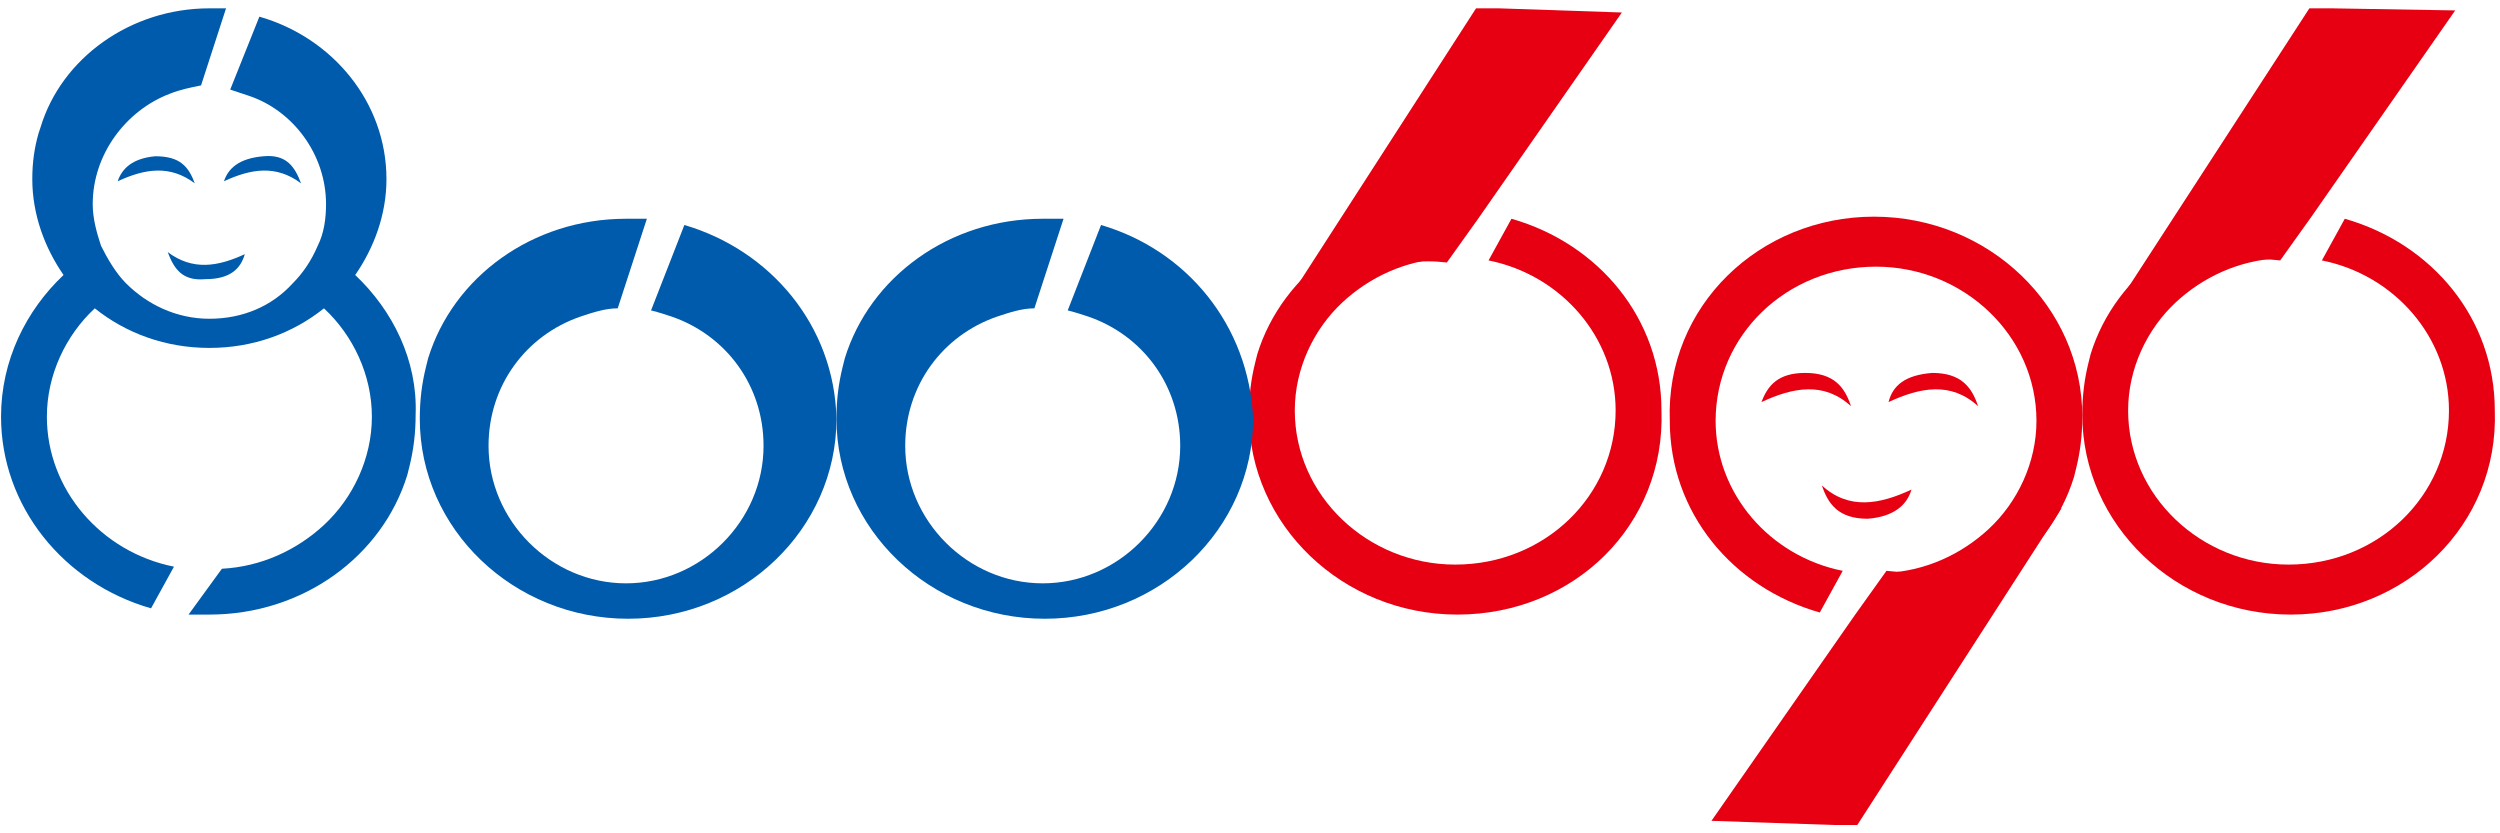
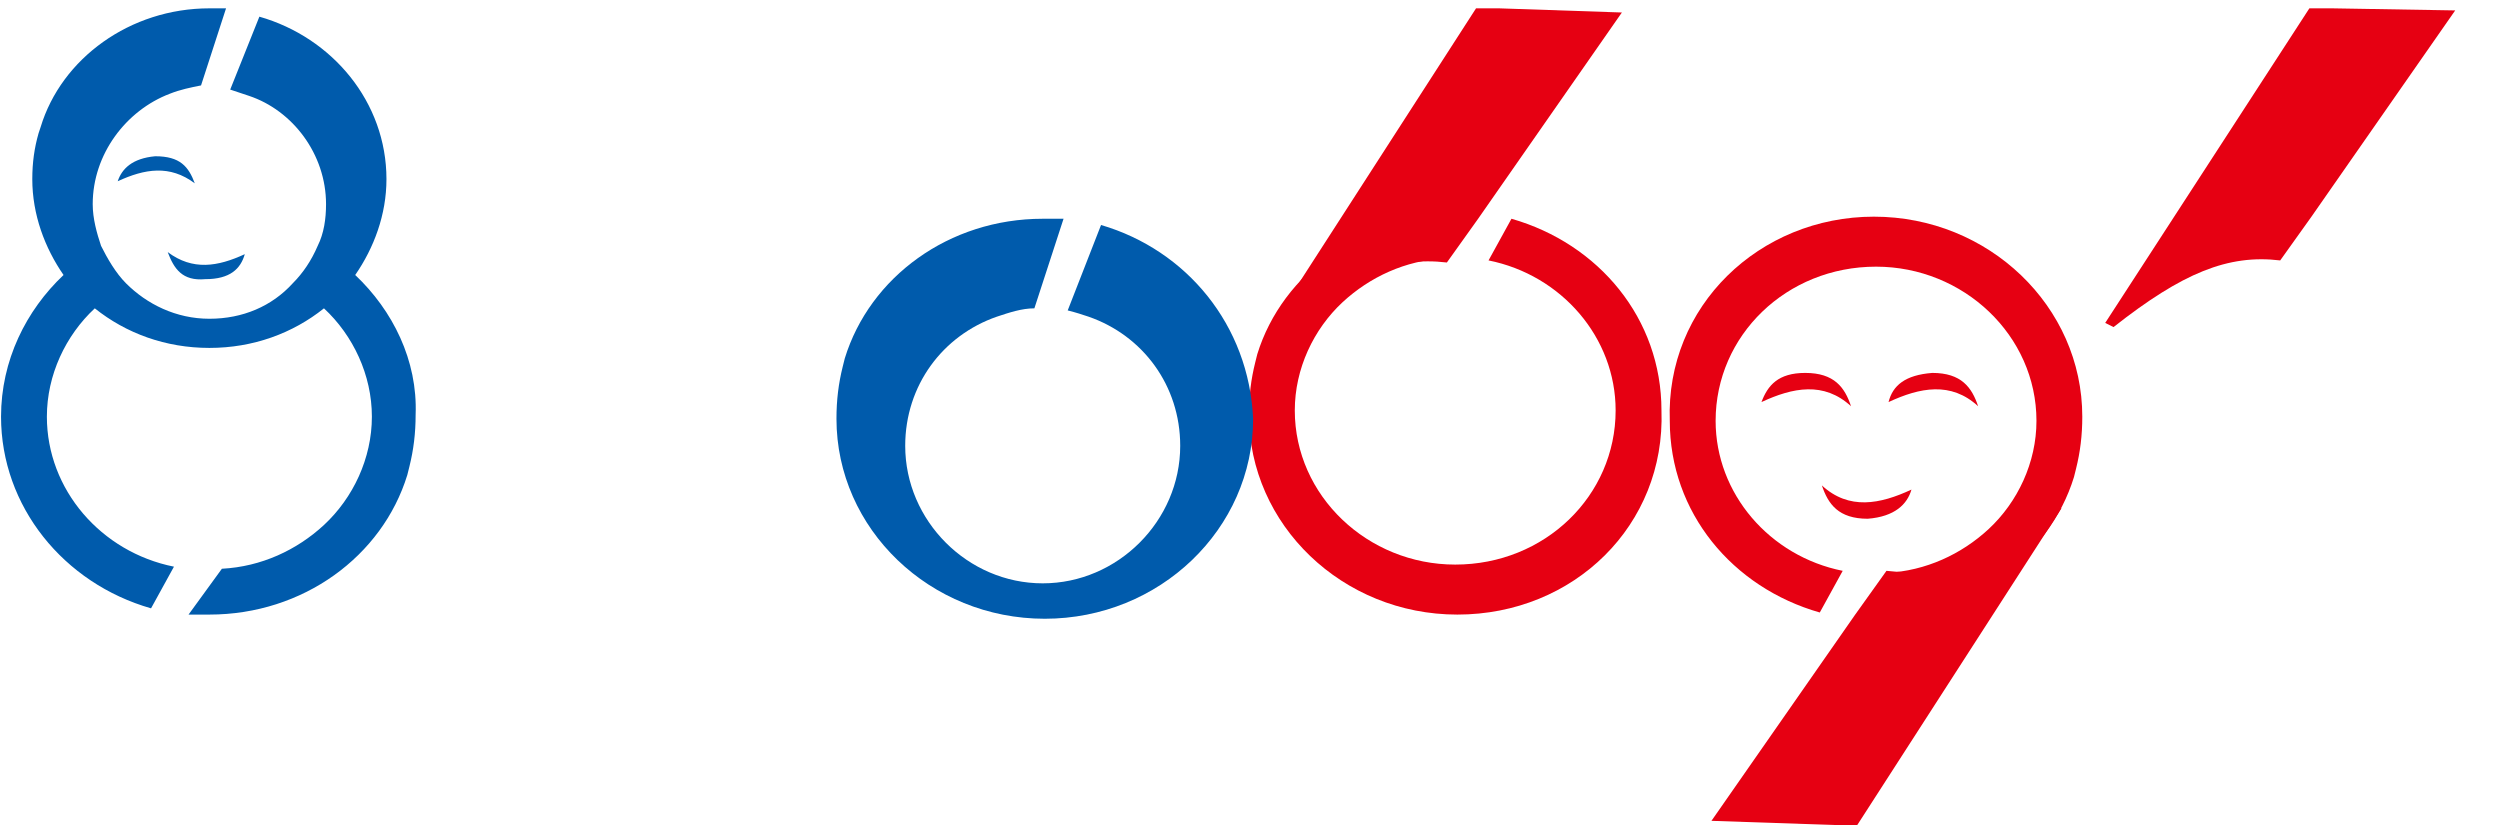
<svg xmlns="http://www.w3.org/2000/svg" width="120" height="40">
  <g>
    <title>background</title>
    <rect fill="none" id="canvas_background" height="42" width="122" y="-1" x="-1" />
  </g>
  <g>
    <title>Layer 1</title>
    <g id="svg_1">
      <g id="svg_2">
        <path id="svg_3" d="m84.55,19.3c1.5,-0.7 3,-1 4.3,0.2c-0.3,-0.9 -0.8,-1.6 -2.2,-1.6c-1.3,0 -1.8,0.6 -2.1,1.4l0,0z" fill="#E60012" clip-rule="evenodd" fill-rule="evenodd" />
        <path id="svg_4" d="m90.65,19.3c1.5,-0.7 3,-1 4.3,0.2c-0.3,-0.9 -0.8,-1.6 -2.2,-1.6c-1.3,0.1 -1.9,0.6 -2.1,1.4l0,0z" fill="#E60012" clip-rule="evenodd" fill-rule="evenodd" />
        <path id="svg_5" d="m91.75,23.5c-1.5,0.7 -3,1 -4.3,-0.2c0.3,0.9 0.8,1.6 2.2,1.6c1.3,-0.1 1.9,-0.7 2.1,-1.4l0,0z" fill="#E60012" clip-rule="evenodd" fill-rule="evenodd" />
      </g>
      <g id="svg_6">
        <path id="svg_7" d="m89.95,10.4c5.5,0 10,4.3 10,9.6c0,0.9 -0.1,1.7 -0.3,2.5l-0.1,0.4c-1.2,3.9 -5.1,6.7 -9.5,6.7c-0.3,0 -0.7,0 -1,0l1.5,-2.1c1.9,-0.1 3.6,-0.9 4.9,-2.1c1.4,-1.3 2.3,-3.2 2.3,-5.2c0,-4.1 -3.5,-7.4 -7.7,-7.4c-4.3,0 -7.7,3.3 -7.7,7.4c0,3.5 2.6,6.5 6.1,7.2l-1.1,2c-4.2,-1.2 -7.2,-4.8 -7.2,-9.2c-0.2,-5.5 4.3,-9.8 9.8,-9.8l0,0z" fill="#E60012" clip-rule="evenodd" fill-rule="evenodd" />
        <path id="svg_8" d="m82.15,39.4l6.9,-9.9l1.5,-2.1c2.5,0.3 4.7,-0.6 8,-3.2l0.4,0.2l-9.8,15.2l-1.1,0l-5.9,-0.2l0,0z" fill="#E60012" clip-rule="evenodd" fill-rule="evenodd" />
      </g>
      <g id="svg_9">
        <path id="svg_10" d="m5.65,8.7c1.3,-0.6 2.5,-0.8 3.7,0.1c-0.3,-0.8 -0.7,-1.3 -1.9,-1.3c-1.1,0.1 -1.6,0.6 -1.8,1.2l0,0z" fill="#005BAC" clip-rule="evenodd" fill-rule="evenodd" />
-         <path id="svg_11" d="m10.75,8.7c1.3,-0.6 2.5,-0.8 3.7,0.1c-0.3,-0.8 -0.7,-1.4 -1.8,-1.3c-1.2,0.1 -1.7,0.6 -1.9,1.2l0,0z" fill="#005BAC" clip-rule="evenodd" fill-rule="evenodd" />
        <path id="svg_12" d="m11.75,12.2c-1.3,0.6 -2.5,0.8 -3.7,-0.1c0.3,0.8 0.7,1.4 1.8,1.3c1.2,0 1.7,-0.5 1.9,-1.2l0,0z" fill="#005BAC" clip-rule="evenodd" fill-rule="evenodd" />
      </g>
      <path id="svg_13" d="m69.95,29.5c-5.5,0 -10,-4.3 -10,-9.6c0,-0.9 0.1,-1.7 0.3,-2.5l0.1,-0.4c1.2,-3.9 5.1,-6.7 9.5,-6.7c0.3,0 0.7,0 1,0l-1.5,2.1c-1.9,0.1 -3.6,0.9 -4.9,2.1c-1.4,1.3 -2.3,3.2 -2.3,5.2c0,4.1 3.5,7.4 7.7,7.4c4.3,0 7.7,-3.3 7.7,-7.4c0,-3.5 -2.6,-6.5 -6.1,-7.2l1.1,-2c4.2,1.2 7.2,4.8 7.2,9.2c0.2,5.5 -4.2,9.8 -9.8,9.8l0,0z" fill="#E60012" clip-rule="evenodd" fill-rule="evenodd" />
      <path id="svg_14" d="m77.85,0.6l-6.9,9.9l-1.5,2.1c-2.5,-0.3 -4.7,0.6 -8,3.2l-0.4,-0.2l9.8,-15.2l1.1,0l5.9,0.2l0,0z" fill="#E60012" clip-rule="evenodd" fill-rule="evenodd" />
      <g id="svg_15">
-         <path id="svg_16" d="m109.95,29.5c-5.5,0 -10,-4.3 -10,-9.6c0,-0.9 0.1,-1.7 0.3,-2.5l0.1,-0.4c1.2,-3.9 5.1,-6.7 9.5,-6.7c0.3,0 0.7,0 1,0l-1.5,2.1c-1.9,0.1 -3.6,0.9 -4.9,2.1c-1.4,1.3 -2.3,3.2 -2.3,5.2c0,4.1 3.5,7.4 7.7,7.4c4.3,0 7.7,-3.3 7.7,-7.4c0,-3.5 -2.6,-6.5 -6.1,-7.2l1.1,-2c4.2,1.2 7.2,4.8 7.2,9.2c0.2,5.5 -4.3,9.8 -9.8,9.8l0,0z" fill="#E60012" clip-rule="evenodd" fill-rule="evenodd" />
        <path id="svg_17" d="m117.85,0.5l-6.9,9.9l-1.5,2.1c-2.5,-0.3 -4.7,0.6 -8,3.2l-0.4,-0.2l9.8,-15.1l1.1,0l5.9,0.1l0,0z" fill="#E60012" clip-rule="evenodd" fill-rule="evenodd" />
      </g>
      <path id="svg_18" d="m17.05,13.2c0.9,-1.3 1.5,-2.9 1.5,-4.6c0,-3.7 -2.6,-6.8 -6.1,-7.8l-1.4,3.5c0.3,0.1 0.6,0.2 0.9,0.3c2.1,0.7 3.7,2.8 3.7,5.2c0,0.7 -0.1,1.4 -0.4,2c-0.3,0.7 -0.7,1.3 -1.2,1.8c-1,1.1 -2.4,1.7 -4,1.7c-1.6,0 -3,-0.7 -4,-1.7c-0.5,-0.5 -0.9,-1.2 -1.2,-1.8c-0.2,-0.6 -0.4,-1.3 -0.4,-2c0,-2.4 1.6,-4.5 3.7,-5.3c0.5,-0.2 1,-0.3 1.5,-0.4l1.2,-3.7c-0.3,0 -0.6,0 -0.8,0c-3.8,0 -7.1,2.4 -8.1,5.7l-0.1,0.3c-0.2,0.7 -0.3,1.4 -0.3,2.2c0,1.7 0.6,3.3 1.5,4.6c-1.8,1.7 -3,4.1 -3,6.8c0,4.3 3,8 7.2,9.2l1.1,-2c-3.5,-0.7 -6.1,-3.7 -6.1,-7.2c0,-2 0.9,-3.9 2.3,-5.2c1.5,1.2 3.4,1.9 5.5,1.9s4,-0.7 5.5,-1.9c1.4,1.3 2.3,3.2 2.3,5.2c0,2 -0.9,3.9 -2.3,5.2c-1.3,1.2 -3,2 -4.9,2.1l-1.6,2.2c0.3,0 0.6,0 1,0c4.5,0 8.3,-2.8 9.5,-6.7l0.1,-0.4c0.2,-0.8 0.3,-1.6 0.3,-2.5c0.1,-2.6 -1.1,-5 -2.9,-6.7z" fill="#005BAC" />
      <g id="svg_19">
-         <path id="svg_20" d="m32.85,10.8l-1.6,4.1c0.4,0.1 0.7,0.2 1,0.3c2.6,0.9 4.4,3.3 4.4,6.2c0,3.6 -3,6.6 -6.6,6.6s-6.6,-3 -6.6,-6.6c0,-2.9 1.8,-5.3 4.4,-6.2c0.6,-0.2 1.2,-0.4 1.8,-0.4l1.4,-4.3c-0.3,0 -0.6,0 -1,0c-4.5,0 -8.3,2.8 -9.5,6.7l-0.1,0.4c-0.2,0.8 -0.3,1.6 -0.3,2.5c0,5.3 4.5,9.6 10,9.6c5.5,0 10,-4.3 10,-9.6c-0.1,-4.5 -3.2,-8.1 -7.3,-9.3z" fill="#005BAC" />
-       </g>
+         </g>
      <g id="svg_21">
        <path id="svg_22" d="m52.85,10.8l-1.6,4.1c0.4,0.1 0.7,0.2 1,0.3c2.6,0.9 4.4,3.3 4.4,6.2c0,3.6 -3,6.6 -6.6,6.6c-3.6,0 -6.6,-3 -6.6,-6.6c0,-2.9 1.8,-5.3 4.4,-6.2c0.6,-0.2 1.2,-0.4 1.8,-0.4l1.4,-4.3c-0.3,0 -0.6,0 -1,0c-4.5,0 -8.3,2.8 -9.5,6.7l-0.1,0.4c-0.2,0.8 -0.3,1.6 -0.3,2.5c0,5.3 4.5,9.6 10,9.6c5.5,0 10,-4.3 10,-9.6c-0.2,-4.5 -3.2,-8.1 -7.3,-9.3z" fill="#005BAC" />
      </g>
    </g>
  </g>
</svg>